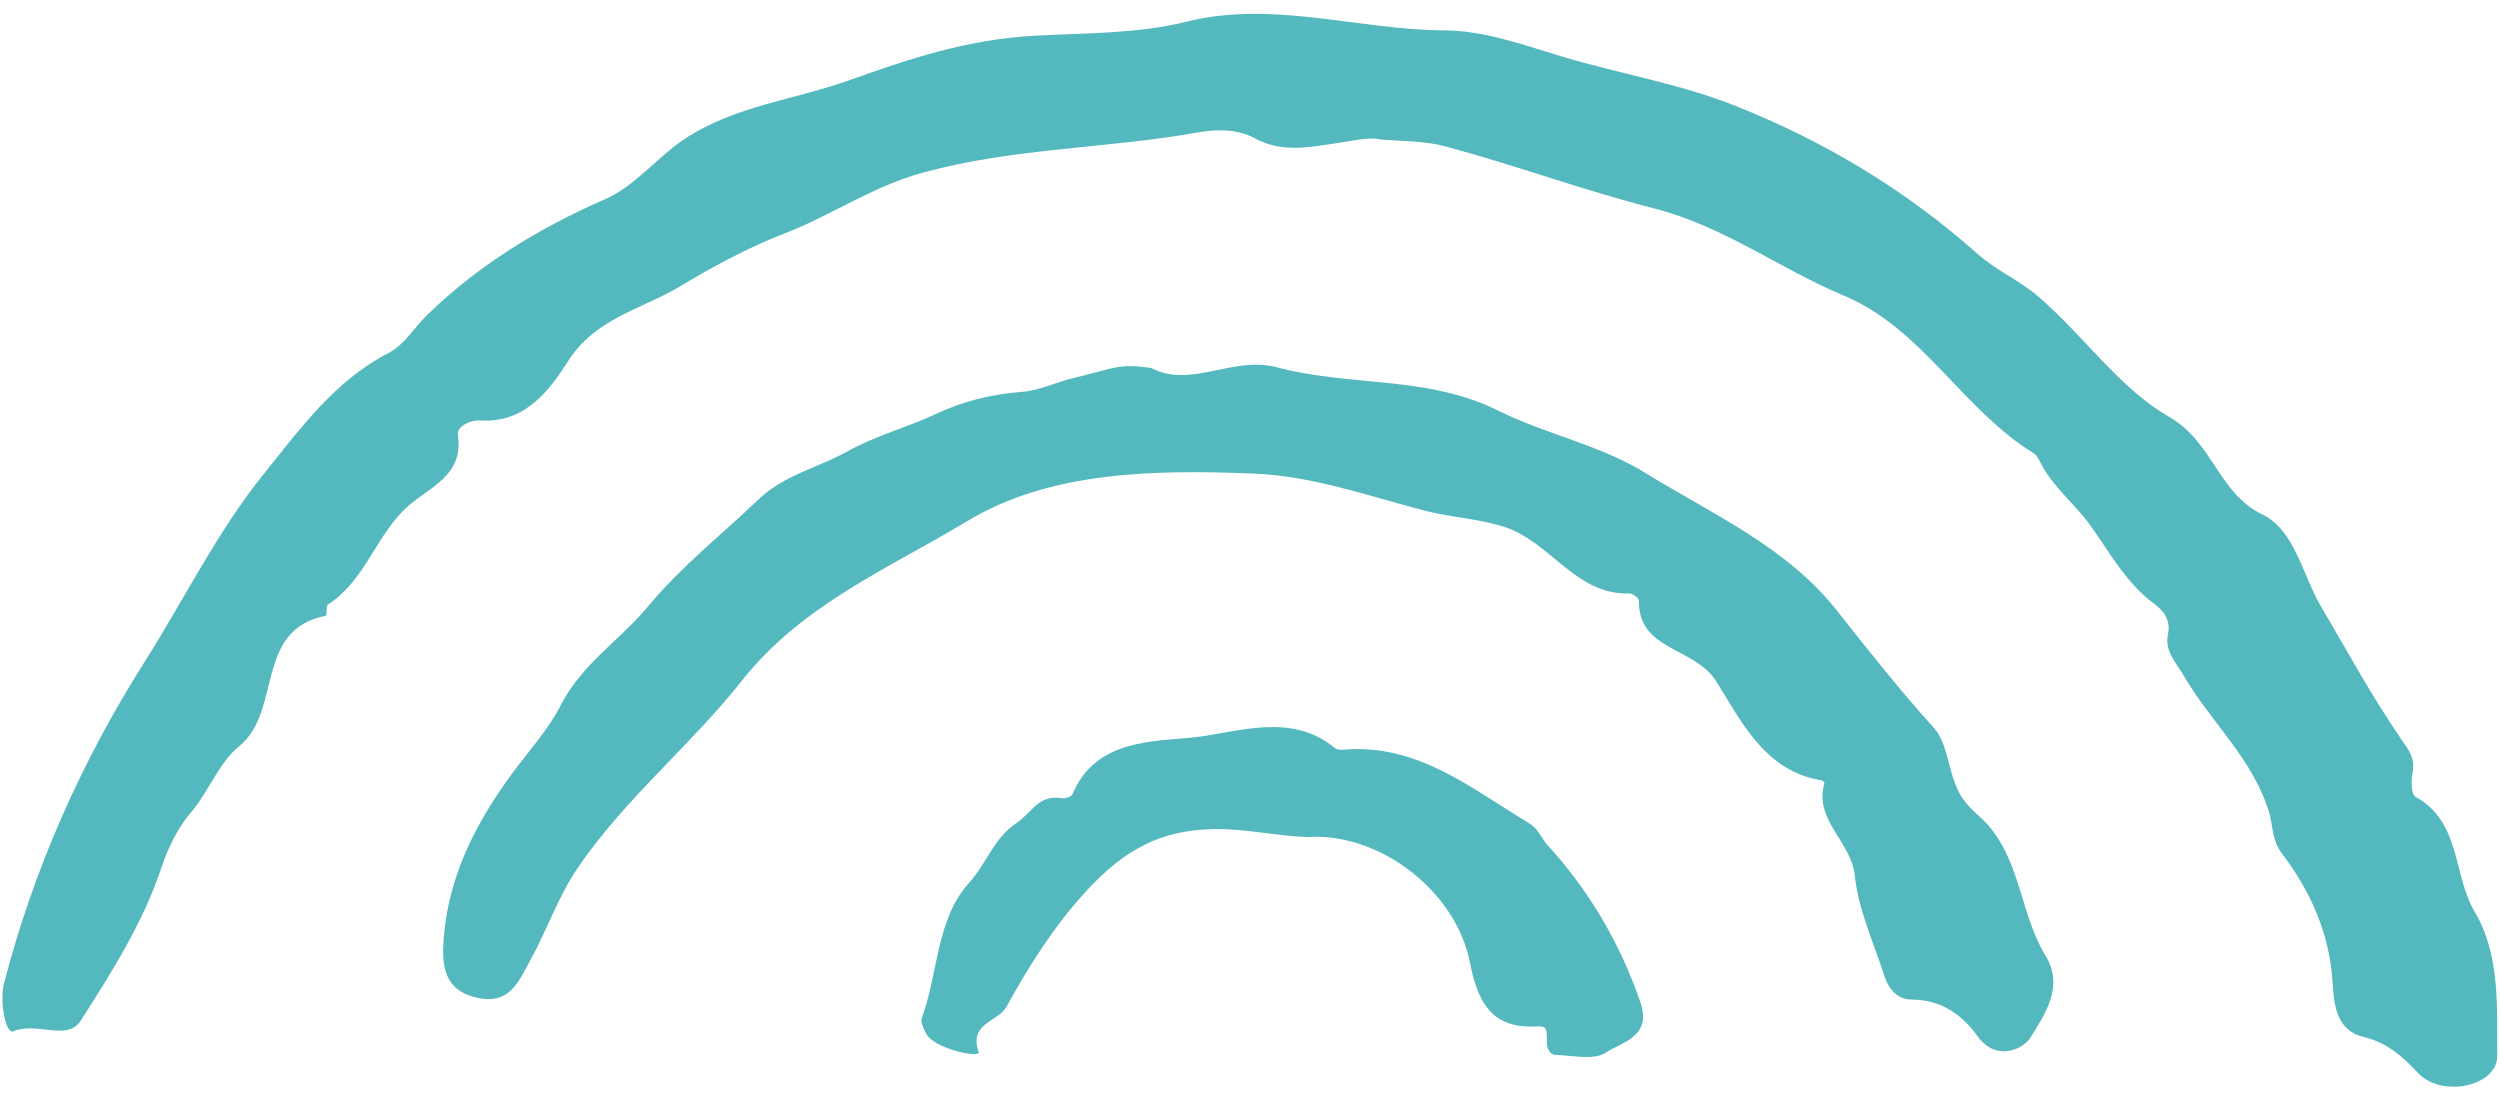
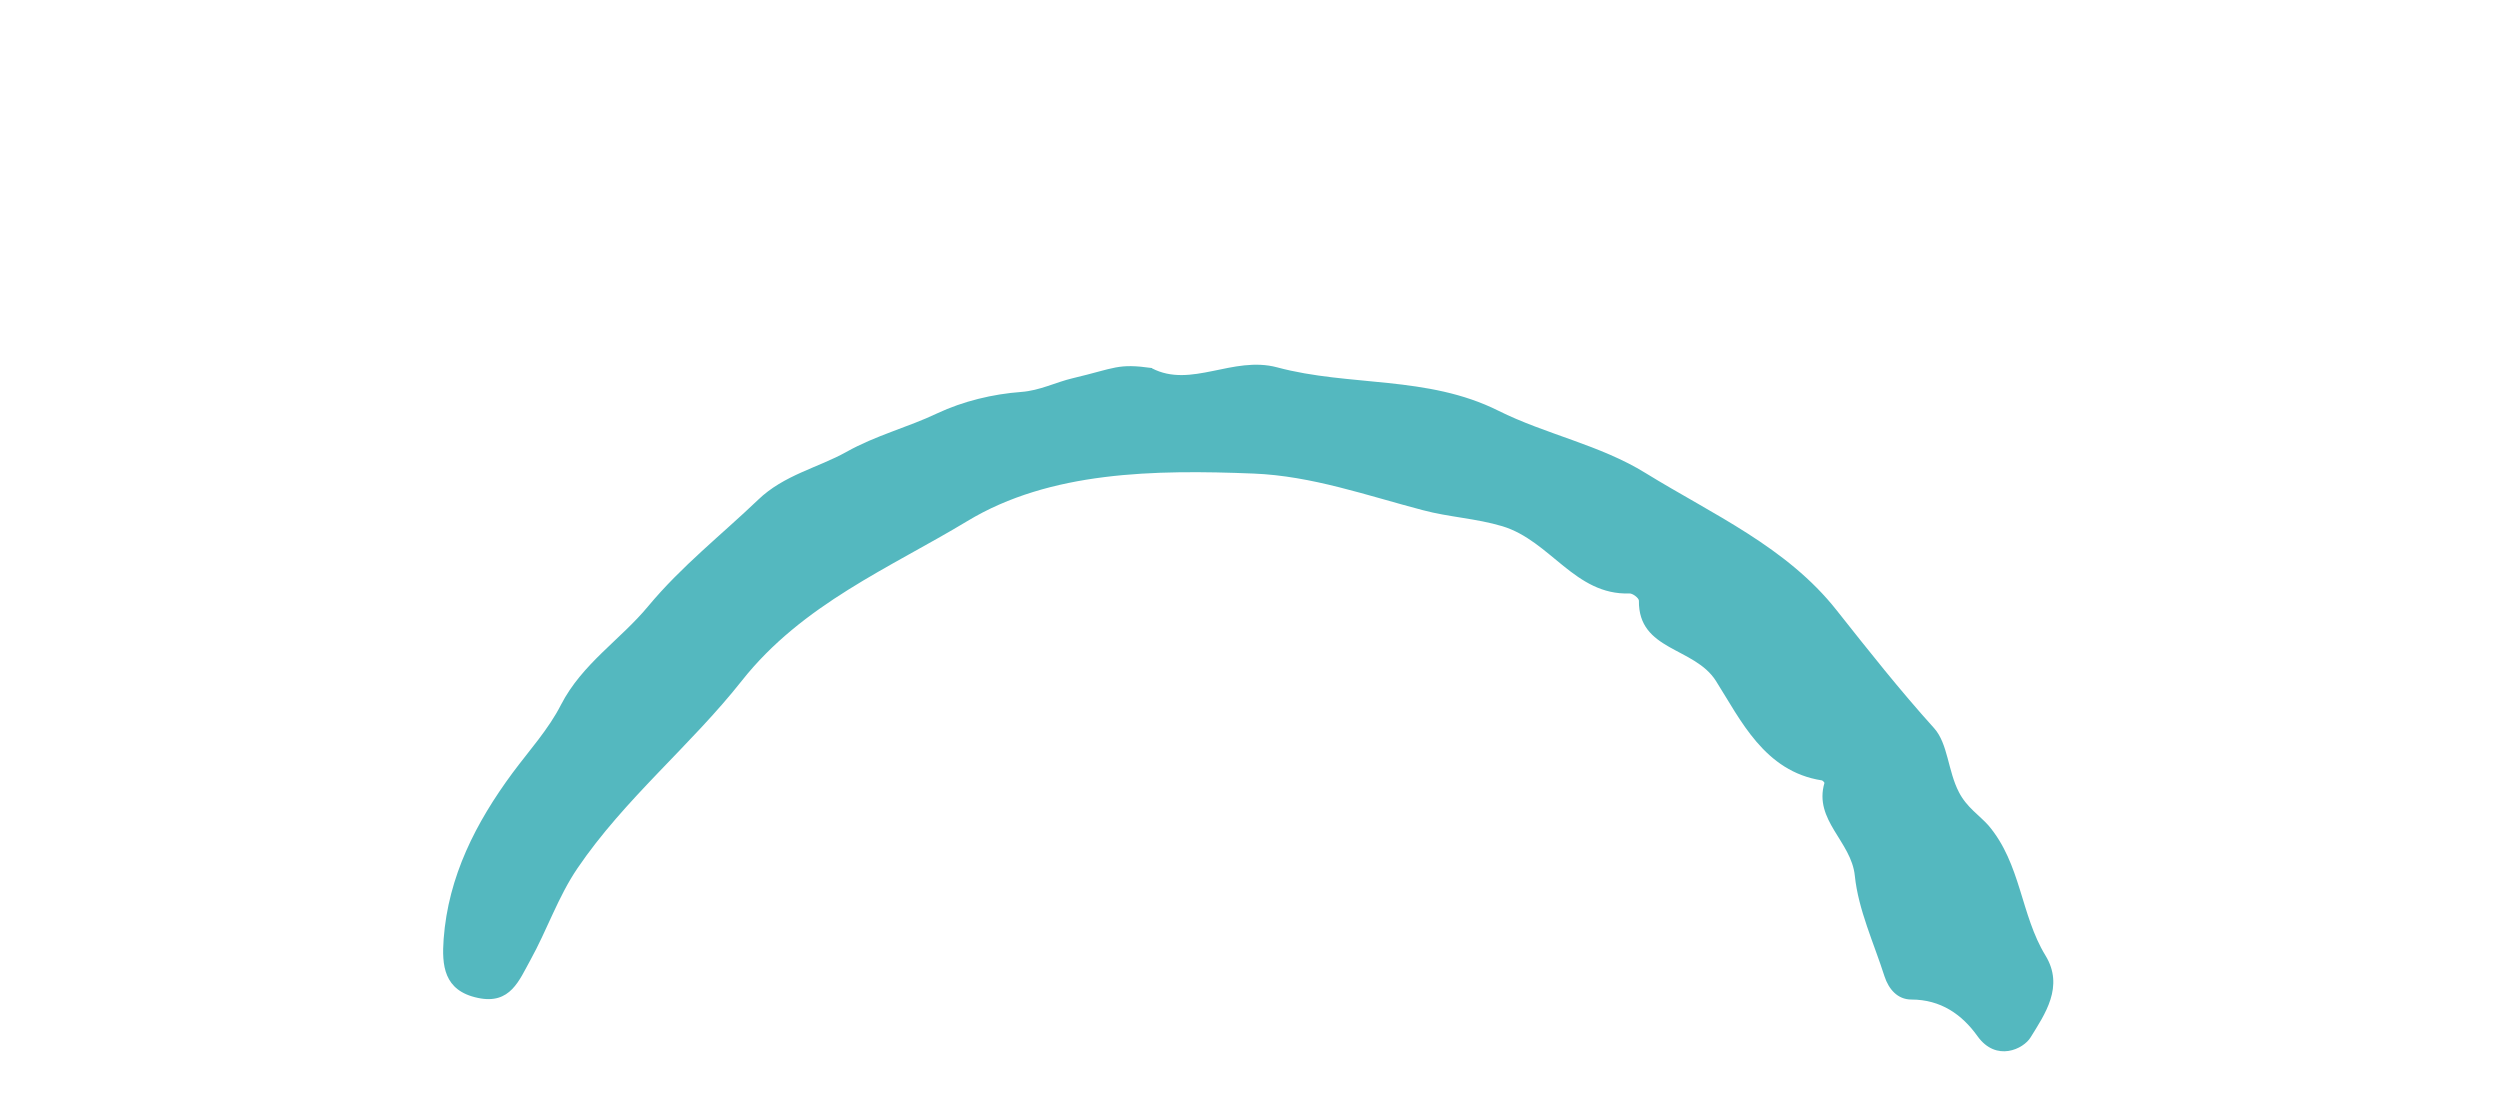
<svg xmlns="http://www.w3.org/2000/svg" fill="#000000" height="47.3" preserveAspectRatio="xMidYMid meet" version="1" viewBox="-0.1 -0.6 107.8 47.3" width="107.8" zoomAndPan="magnify">
  <g>
    <g fill="#54b8bf" id="change1_1">
-       <path d="M59.52,5.44c-.53-.17-1.23,.03-1.96,.13-1.17,.17-2.37,.44-3.56-.21-.72-.39-1.6-.4-2.45-.25-3.91,.7-7.89,.66-11.81,1.72-2.24,.61-3.97,1.85-5.97,2.62-1.64,.63-3.19,1.48-4.6,2.33-1.6,.95-3.61,1.35-4.78,3.2-.79,1.24-1.85,2.67-3.75,2.55-.48-.03-1.05,.27-1,.62,.27,1.75-1.2,2.24-2.13,3.06-1.4,1.24-1.85,3.22-3.47,4.26-.09,.06-.03,.46-.09,.48-3.11,.61-1.86,4.12-3.75,5.64-.86,.69-1.3,1.95-2.09,2.87-.5,.58-.96,1.46-1.26,2.38-.77,2.32-2.13,4.48-3.47,6.57-.58,.91-1.9,.03-2.9,.46-.35,.15-.6-1.34-.41-2.06,1.28-4.94,3.35-9.59,6.07-13.88,1.71-2.7,3.13-5.61,5.13-8.09,1.55-1.92,3.05-4.01,5.35-5.2,.75-.39,1.12-1.1,1.68-1.64,2.24-2.18,4.83-3.76,7.69-5.01,1.28-.56,2.24-1.8,3.43-2.6,2.16-1.43,4.76-1.69,7.13-2.54,2.6-.93,5.07-1.75,7.96-1.91,2.12-.12,4.42-.07,6.57-.61,3.72-.92,7.39,.36,11.09,.38,1.69,0,3.4,.62,5.06,1.12,2.48,.75,5.04,1.16,7.49,2.13,3.87,1.54,7.36,3.64,10.43,6.37,.83,.74,1.8,1.14,2.61,1.83,1.97,1.68,3.54,4,5.65,5.2,1.92,1.09,2.12,3.29,4.05,4.23,1.39,.67,1.72,2.6,2.52,3.96,1.13,1.92,2.19,3.87,3.45,5.71,.32,.47,.63,.83,.5,1.46-.07,.34-.06,.94,.13,1.04,1.97,1.09,1.6,3.36,2.55,4.96,1.11,1.87,.95,4.11,.97,6.21,.01,1.31-2.38,1.83-3.41,.74-.68-.73-1.35-1.31-2.36-1.56-1.19-.28-1.27-1.43-1.33-2.35-.13-2.12-.96-3.95-2.2-5.58-.41-.55-.37-1.15-.52-1.69-.68-2.34-2.52-3.93-3.69-5.94-.34-.58-.84-1.08-.69-1.79,.14-.67-.22-1.05-.64-1.36-1.19-.89-1.94-2.29-2.73-3.38-.64-.88-1.58-1.62-2.1-2.62-.08-.16-.17-.36-.31-.45-3.06-1.87-4.81-5.39-8.19-6.8-2.77-1.16-5.14-2.98-8.21-3.77-2.99-.76-5.96-1.86-8.99-2.67-.86-.23-1.68-.21-2.72-.29Z" />
      <path d="M49.57,15.28c1.69,.88,3.49-.55,5.4-.04,3.12,.84,6.48,.34,9.54,1.87,2.04,1.02,4.38,1.47,6.35,2.69,2.89,1.78,6.09,3.19,8.24,5.92,1.37,1.73,2.72,3.44,4.2,5.08,.6,.67,.59,1.84,1.07,2.76,.33,.65,.9,1.01,1.27,1.43,1.41,1.66,1.39,3.86,2.46,5.61,.82,1.34-.03,2.54-.64,3.53-.3,.5-1.48,1.08-2.29-.05-.67-.94-1.59-1.58-2.85-1.58-.6,0-.98-.45-1.16-1-.46-1.44-1.13-2.87-1.28-4.34-.15-1.48-1.78-2.39-1.31-4,0-.02-.07-.1-.11-.11-2.48-.38-3.51-2.62-4.57-4.29-.93-1.47-3.35-1.29-3.32-3.46,0-.11-.27-.32-.41-.31-2.35,.08-3.4-2.27-5.48-2.9-1.14-.34-2.3-.39-3.42-.69-2.41-.63-4.79-1.48-7.3-1.58-4.26-.17-8.78-.11-12.35,2.05-3.33,2.01-7.11,3.58-9.72,6.88-2.21,2.8-5.06,5.1-7.09,8.09-.83,1.22-1.31,2.66-2.03,3.96-.48,.86-.86,1.93-2.26,1.63-1.49-.31-1.56-1.42-1.48-2.54,.2-2.7,1.39-5.02,2.97-7.16,.72-.97,1.55-1.88,2.09-2.94,.91-1.77,2.57-2.81,3.76-4.25,1.44-1.73,3.15-3.07,4.74-4.59,1.11-1.07,2.58-1.38,3.8-2.06,1.28-.72,2.65-1.06,3.93-1.67,1.11-.52,2.39-.83,3.62-.92,.8-.06,1.49-.42,2.21-.59,1.86-.44,1.93-.65,3.43-.44Z" />
-       <path d="M56.19,35.49c-1.31-.05-2.58-.36-3.92-.34-2.33,.03-3.9,.91-5.5,2.64-1.43,1.55-2.48,3.23-3.47,5.02-.36,.66-1.64,.7-1.2,1.95,.1,.29-1.91-.13-2.26-.78-.11-.21-.26-.51-.19-.69,.72-1.95,.61-4.26,2.05-5.84,.74-.81,1.04-1.9,2.03-2.56,.63-.42,.97-1.25,1.94-1.07,.15,.03,.43-.07,.48-.18,.99-2.4,3.59-2.26,5.28-2.45,1.84-.21,4.15-1.09,6.02,.46,.08,.07,.23,.09,.35,.08,3.21-.29,5.52,1.66,8.02,3.16,.42,.25,.53,.64,.81,.95,1.81,1.99,3.14,4.25,4.01,6.8,.5,1.46-.81,1.7-1.5,2.15-.52,.34-1.41,.12-2.14,.1-.27,0-.4-.27-.4-.54,0-.63,0-.72-.49-.69-1.97,.1-2.51-1.16-2.83-2.77-.61-3.1-3.96-5.65-7.08-5.39Z" />
    </g>
  </g>
</svg>